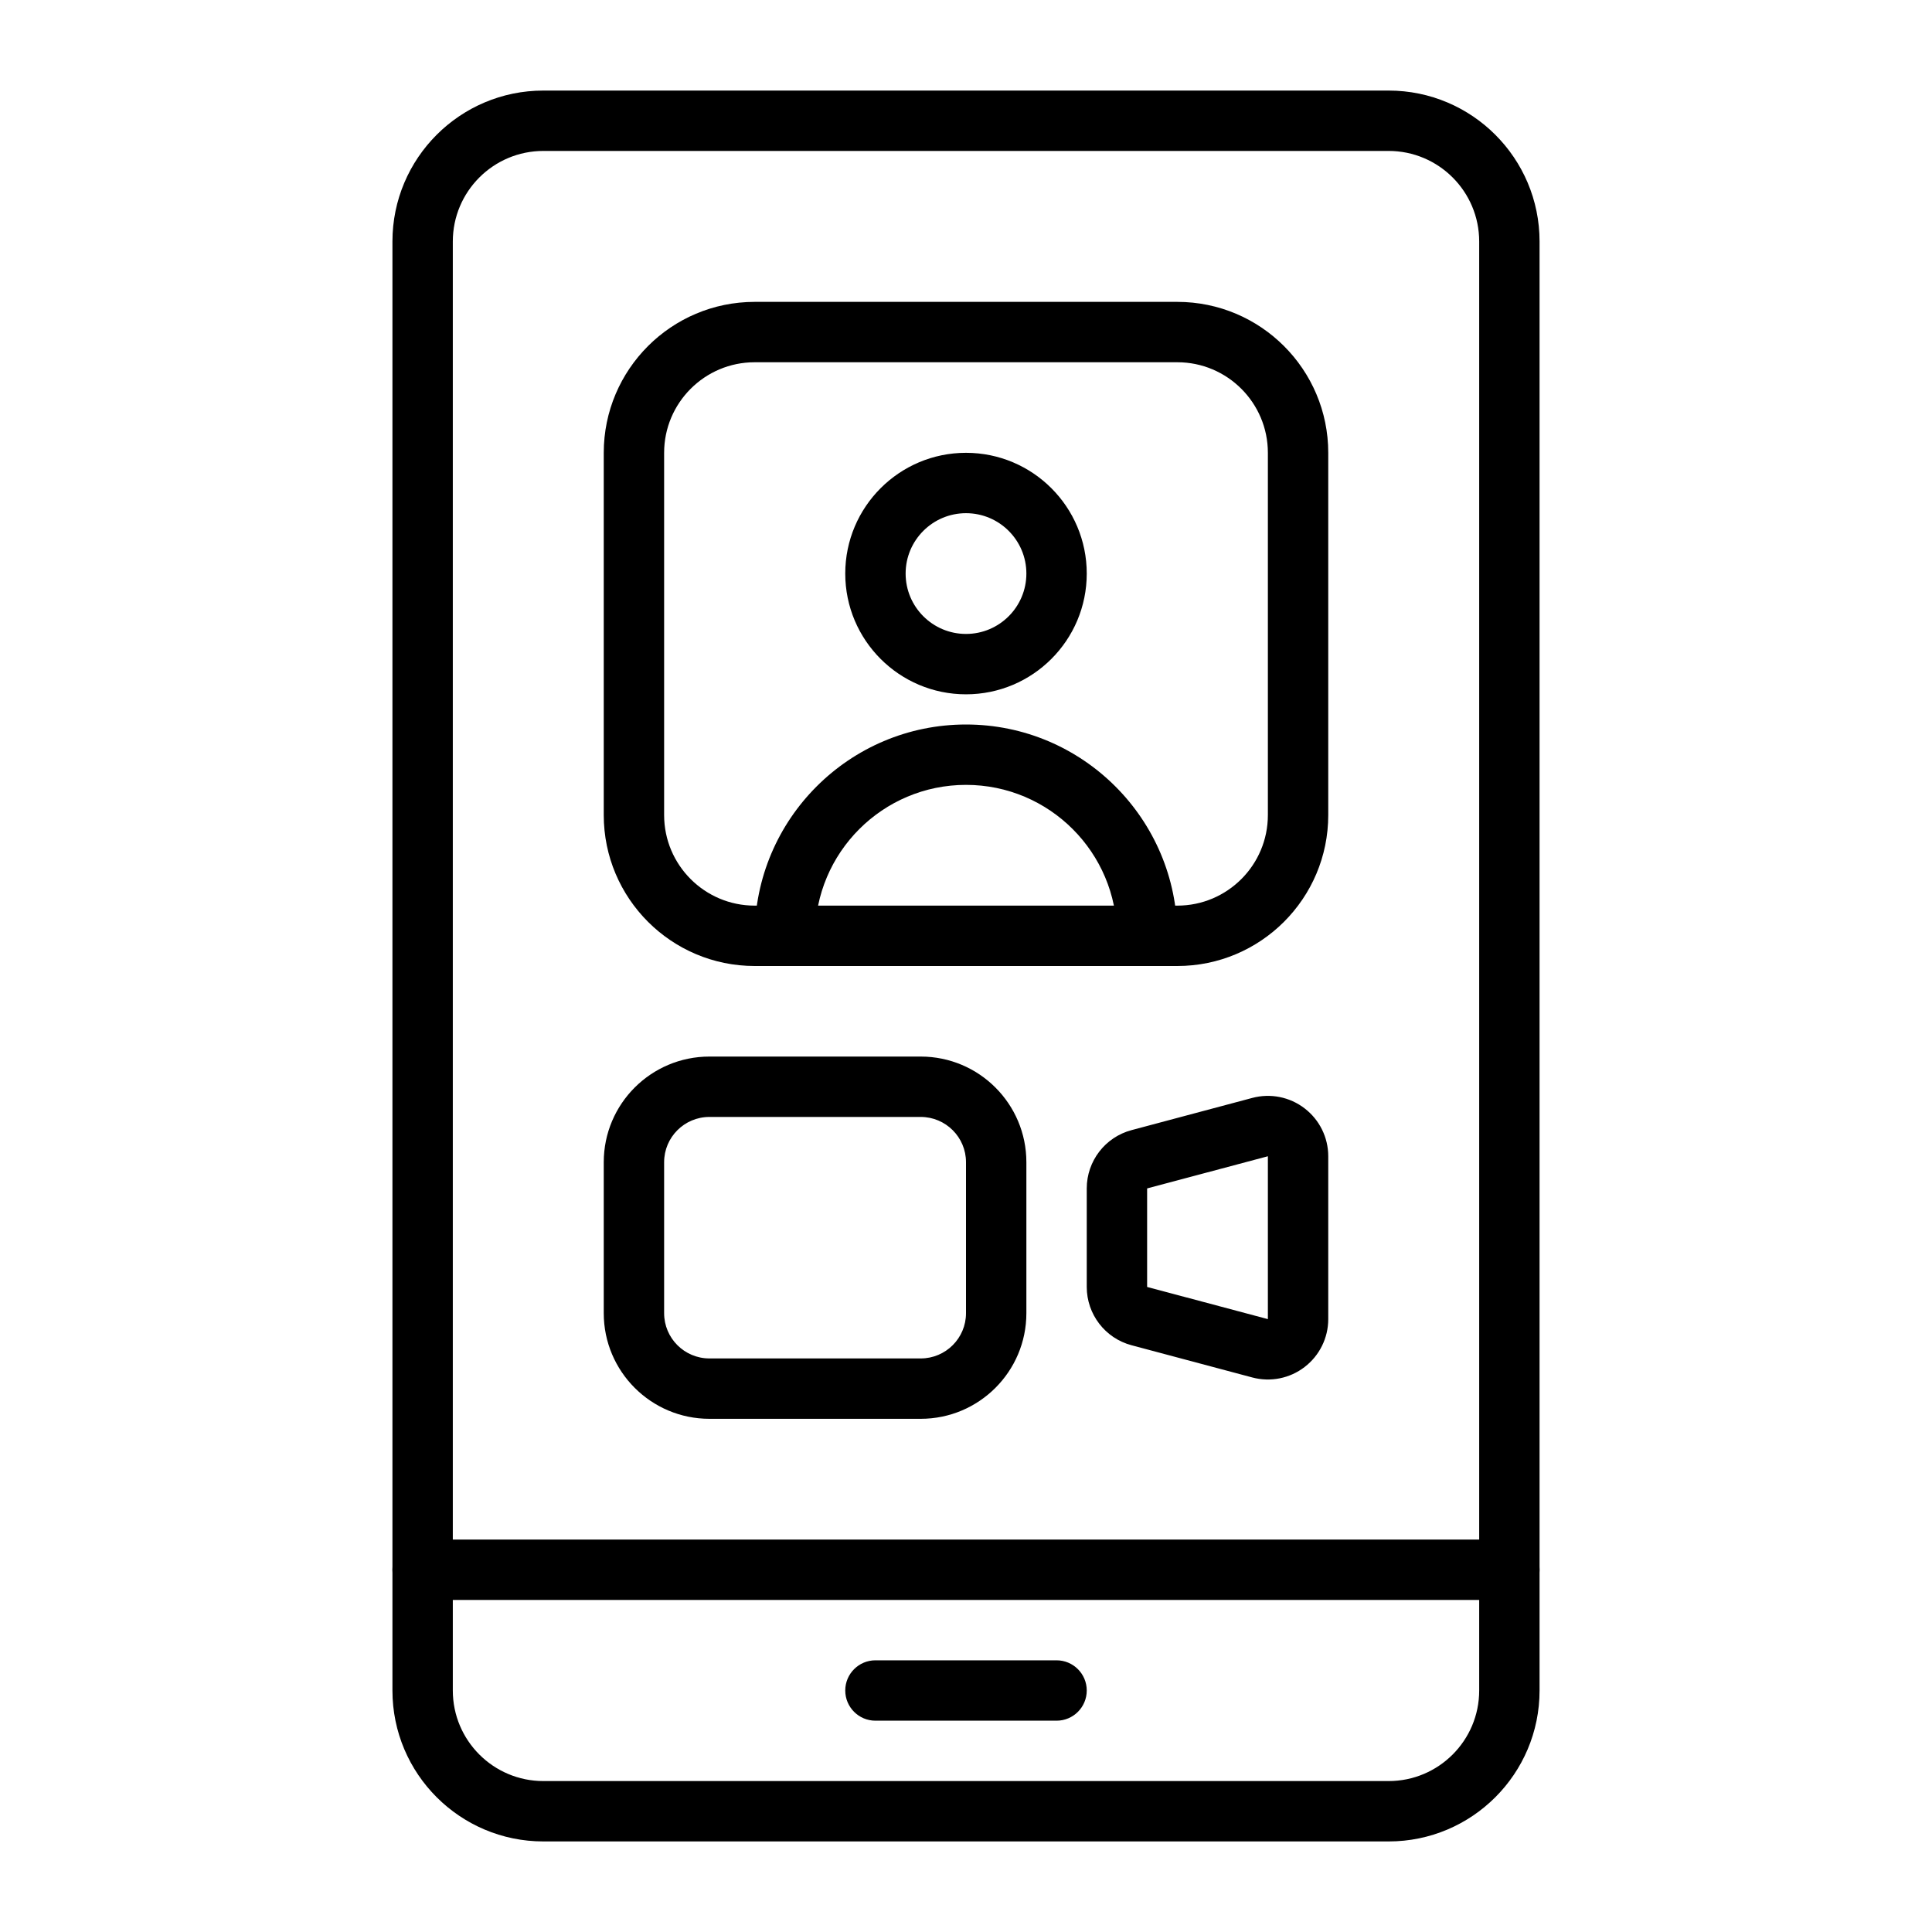
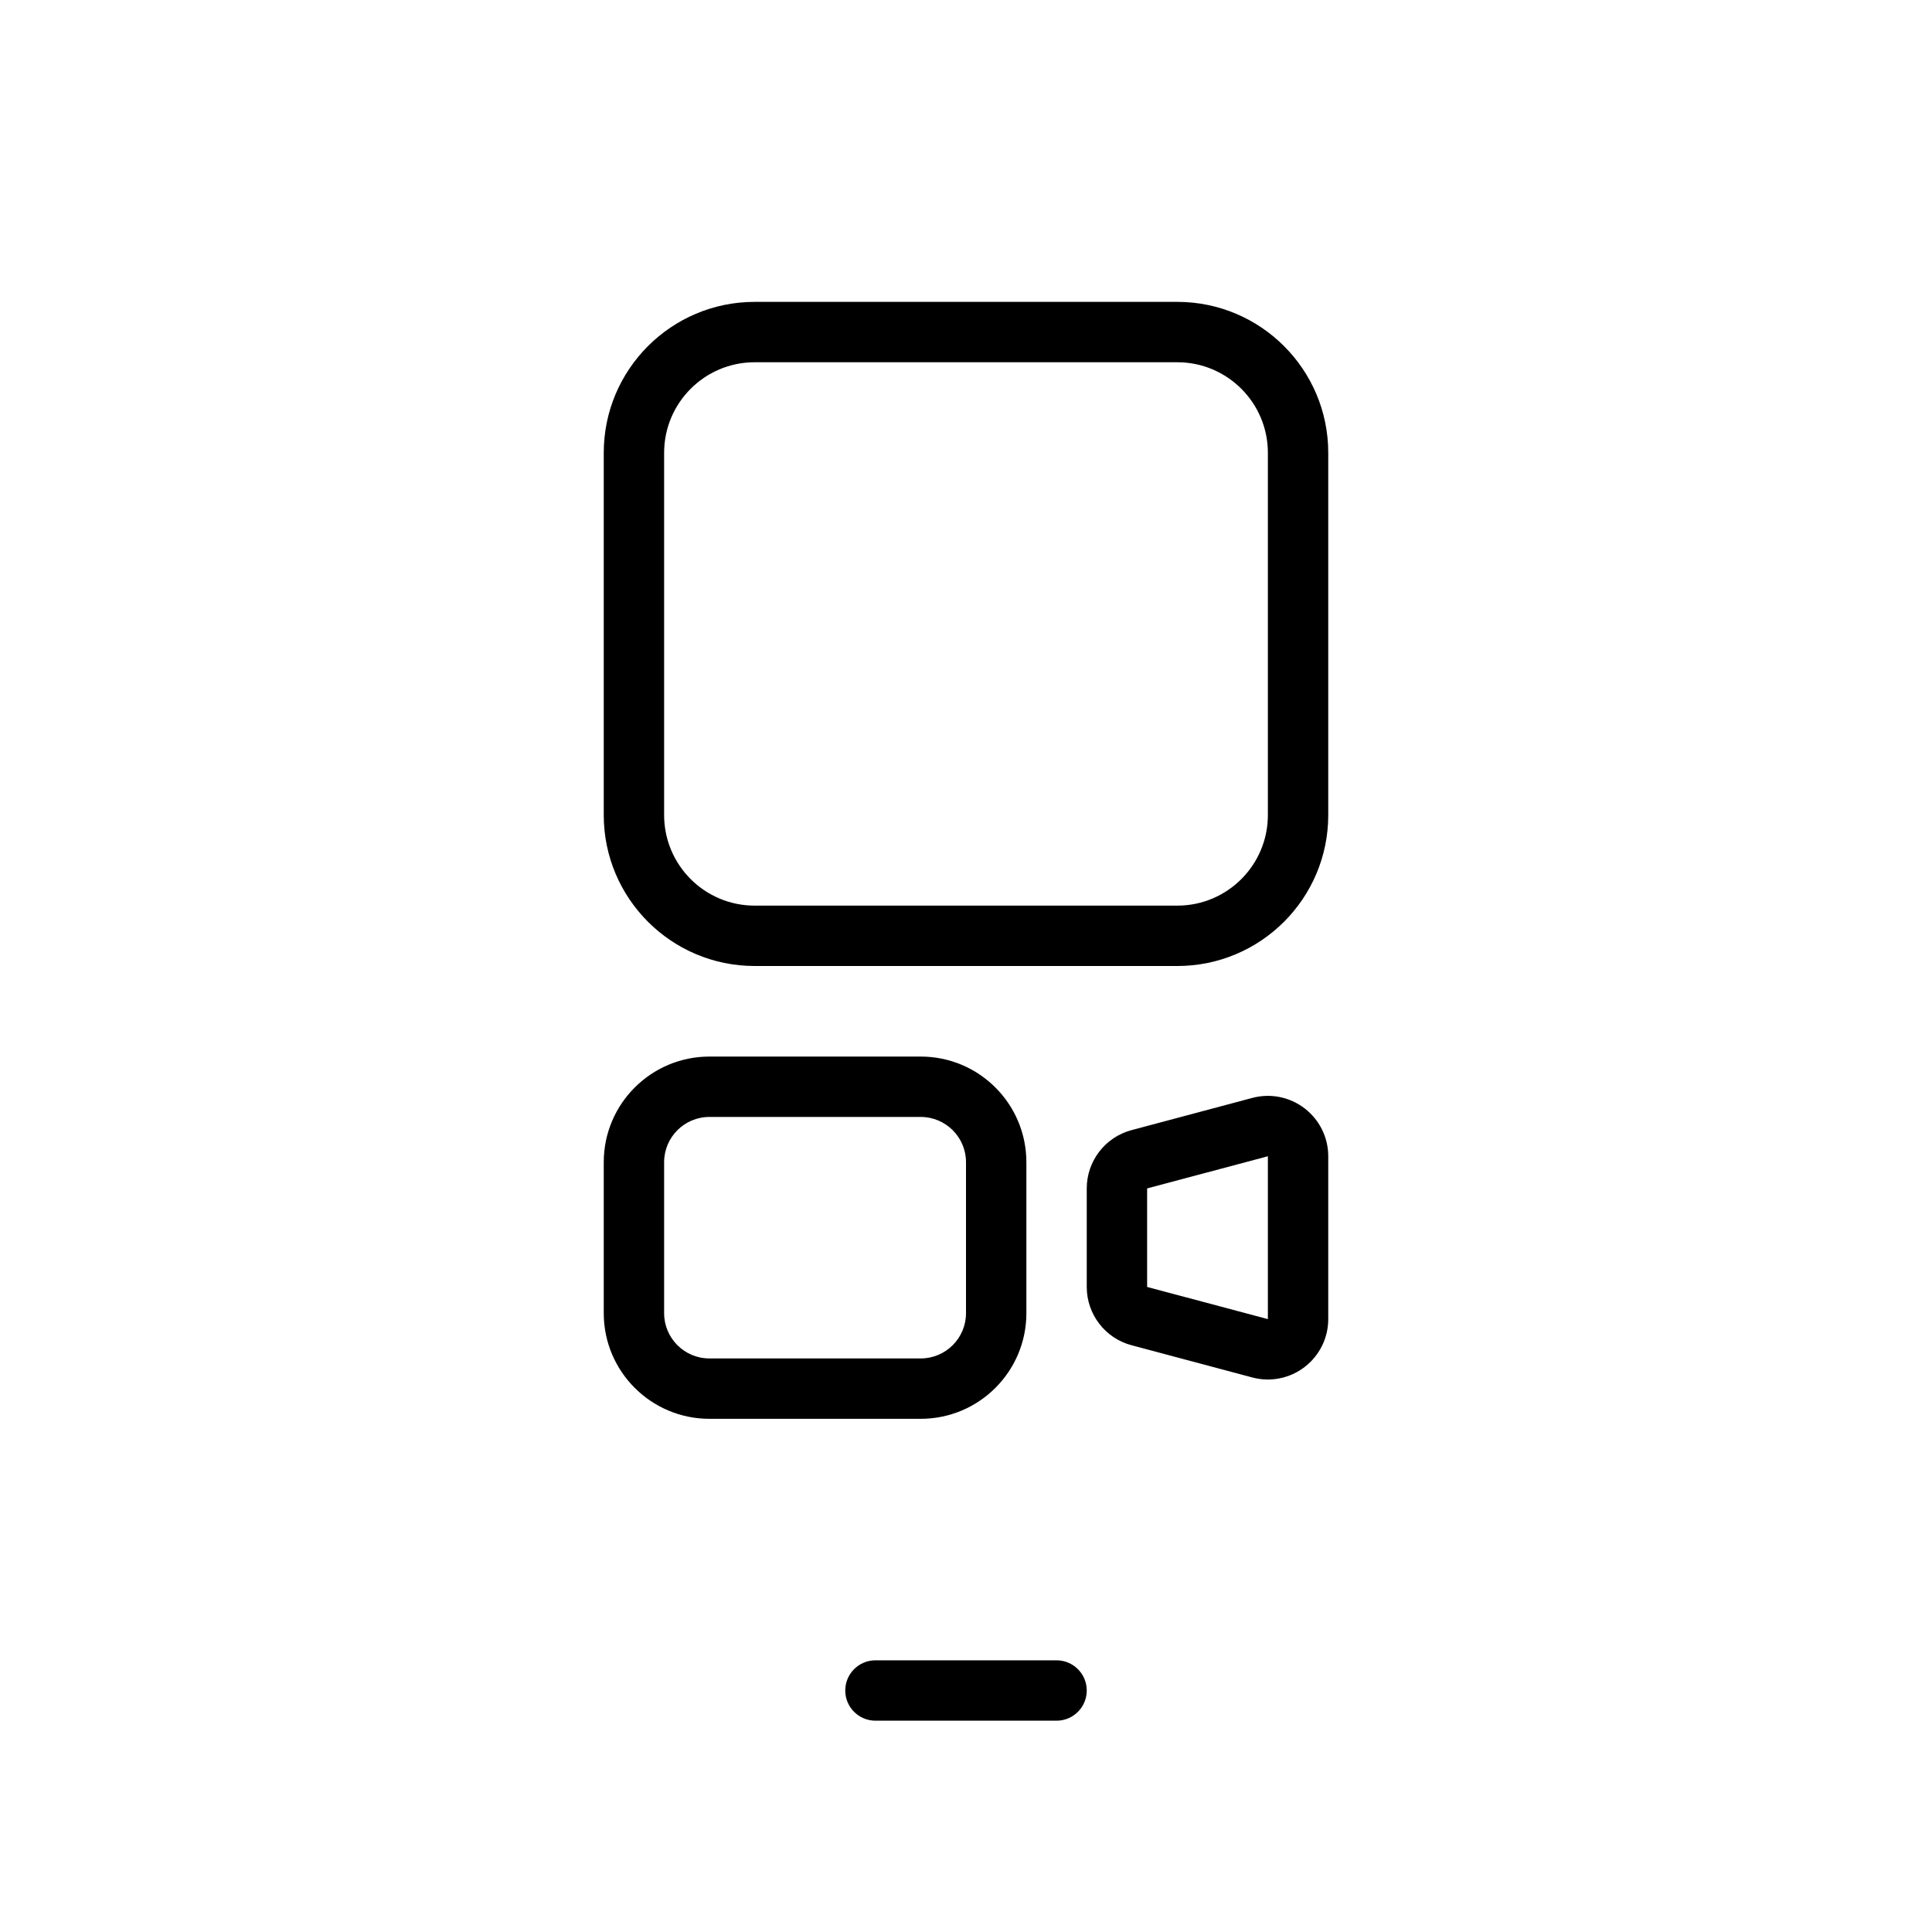
<svg xmlns="http://www.w3.org/2000/svg" width="40" height="40" viewBox="0 0 40 40" fill="none">
-   <path fill-rule="evenodd" clip-rule="evenodd" d="M20 9.375C18.62 9.375 17.5 10.495 17.5 11.875C17.5 13.255 18.62 14.375 20 14.375C21.38 14.375 22.5 13.255 22.5 11.875C22.5 10.495 21.38 9.375 20 9.375ZM20 10.625C20.69 10.625 21.25 11.185 21.25 11.875C21.25 12.565 20.69 13.125 20 13.125C19.31 13.125 18.75 12.565 18.75 11.875C18.75 11.185 19.31 10.625 20 10.625ZM16.875 19.375C16.875 17.65 18.275 16.25 20 16.25C21.725 16.25 23.125 17.65 23.125 19.375C23.125 19.72 23.405 20 23.75 20C24.095 20 24.375 19.72 24.375 19.375C24.375 16.961 22.414 15 20 15C17.586 15 15.625 16.961 15.625 19.375C15.625 19.72 15.905 20 16.25 20C16.595 20 16.875 19.72 16.875 19.375Z" fill="black" />
-   <path fill-rule="evenodd" clip-rule="evenodd" d="M8.75 33.125H31.25C31.595 33.125 31.875 32.845 31.875 32.5C31.875 32.155 31.595 31.875 31.25 31.875H8.75C8.405 31.875 8.125 32.155 8.125 32.5C8.125 32.845 8.405 33.125 8.75 33.125Z" fill="black" />
-   <path fill-rule="evenodd" clip-rule="evenodd" d="M31.875 5C31.875 3.275 30.475 1.875 28.75 1.875H11.25C9.525 1.875 8.125 3.275 8.125 5V35C8.125 36.725 9.525 38.125 11.25 38.125H28.75C30.475 38.125 31.875 36.725 31.875 35V5ZM30.625 5V35C30.625 36.035 29.785 36.875 28.75 36.875H11.25C10.215 36.875 9.375 36.035 9.375 35V5C9.375 3.965 10.215 3.125 11.25 3.125H28.75C29.785 3.125 30.625 3.965 30.625 5Z" fill="black" />
  <path fill-rule="evenodd" clip-rule="evenodd" d="M18.125 35.625H21.875C22.22 35.625 22.5 35.345 22.5 35C22.5 34.655 22.22 34.375 21.875 34.375H18.125C17.78 34.375 17.5 34.655 17.5 35C17.5 35.345 17.78 35.625 18.125 35.625ZM21.25 24.062C21.25 22.855 20.27 21.875 19.062 21.875H14.688C13.48 21.875 12.5 22.855 12.5 24.062V27.188C12.5 28.395 13.48 29.375 14.688 29.375H19.062C20.27 29.375 21.25 28.395 21.25 27.188V24.062ZM20 24.062V27.188C20 27.705 19.58 28.125 19.062 28.125H14.688C14.17 28.125 13.75 27.705 13.75 27.188V24.062C13.75 23.545 14.17 23.125 14.688 23.125H19.062C19.58 23.125 20 23.545 20 24.062ZM27.5 23.939C27.5 23.55 27.319 23.184 27.011 22.948C26.704 22.711 26.303 22.631 25.928 22.731C25.171 22.933 24.052 23.231 23.428 23.398C22.881 23.543 22.5 24.039 22.5 24.605C22.5 25.165 22.5 26.085 22.5 26.645C22.5 27.211 22.881 27.707 23.428 27.852L25.928 28.519C26.303 28.619 26.704 28.539 27.011 28.302C27.319 28.066 27.5 27.7 27.5 27.311V23.939ZM26.25 23.939V27.311L23.75 26.645V24.605L26.25 23.939ZM27.5 9.375C27.5 7.65 26.1 6.25 24.375 6.25H15.625C13.9 6.25 12.5 7.65 12.5 9.375V16.875C12.5 18.6 13.9 20 15.625 20H24.375C26.1 20 27.5 18.6 27.5 16.875V9.375ZM26.25 9.375V16.875C26.25 17.91 25.41 18.75 24.375 18.75H15.625C14.59 18.75 13.75 17.91 13.75 16.875V9.375C13.75 8.34 14.59 7.5 15.625 7.5H24.375C25.41 7.5 26.25 8.34 26.25 9.375Z" fill="black" />
</svg>